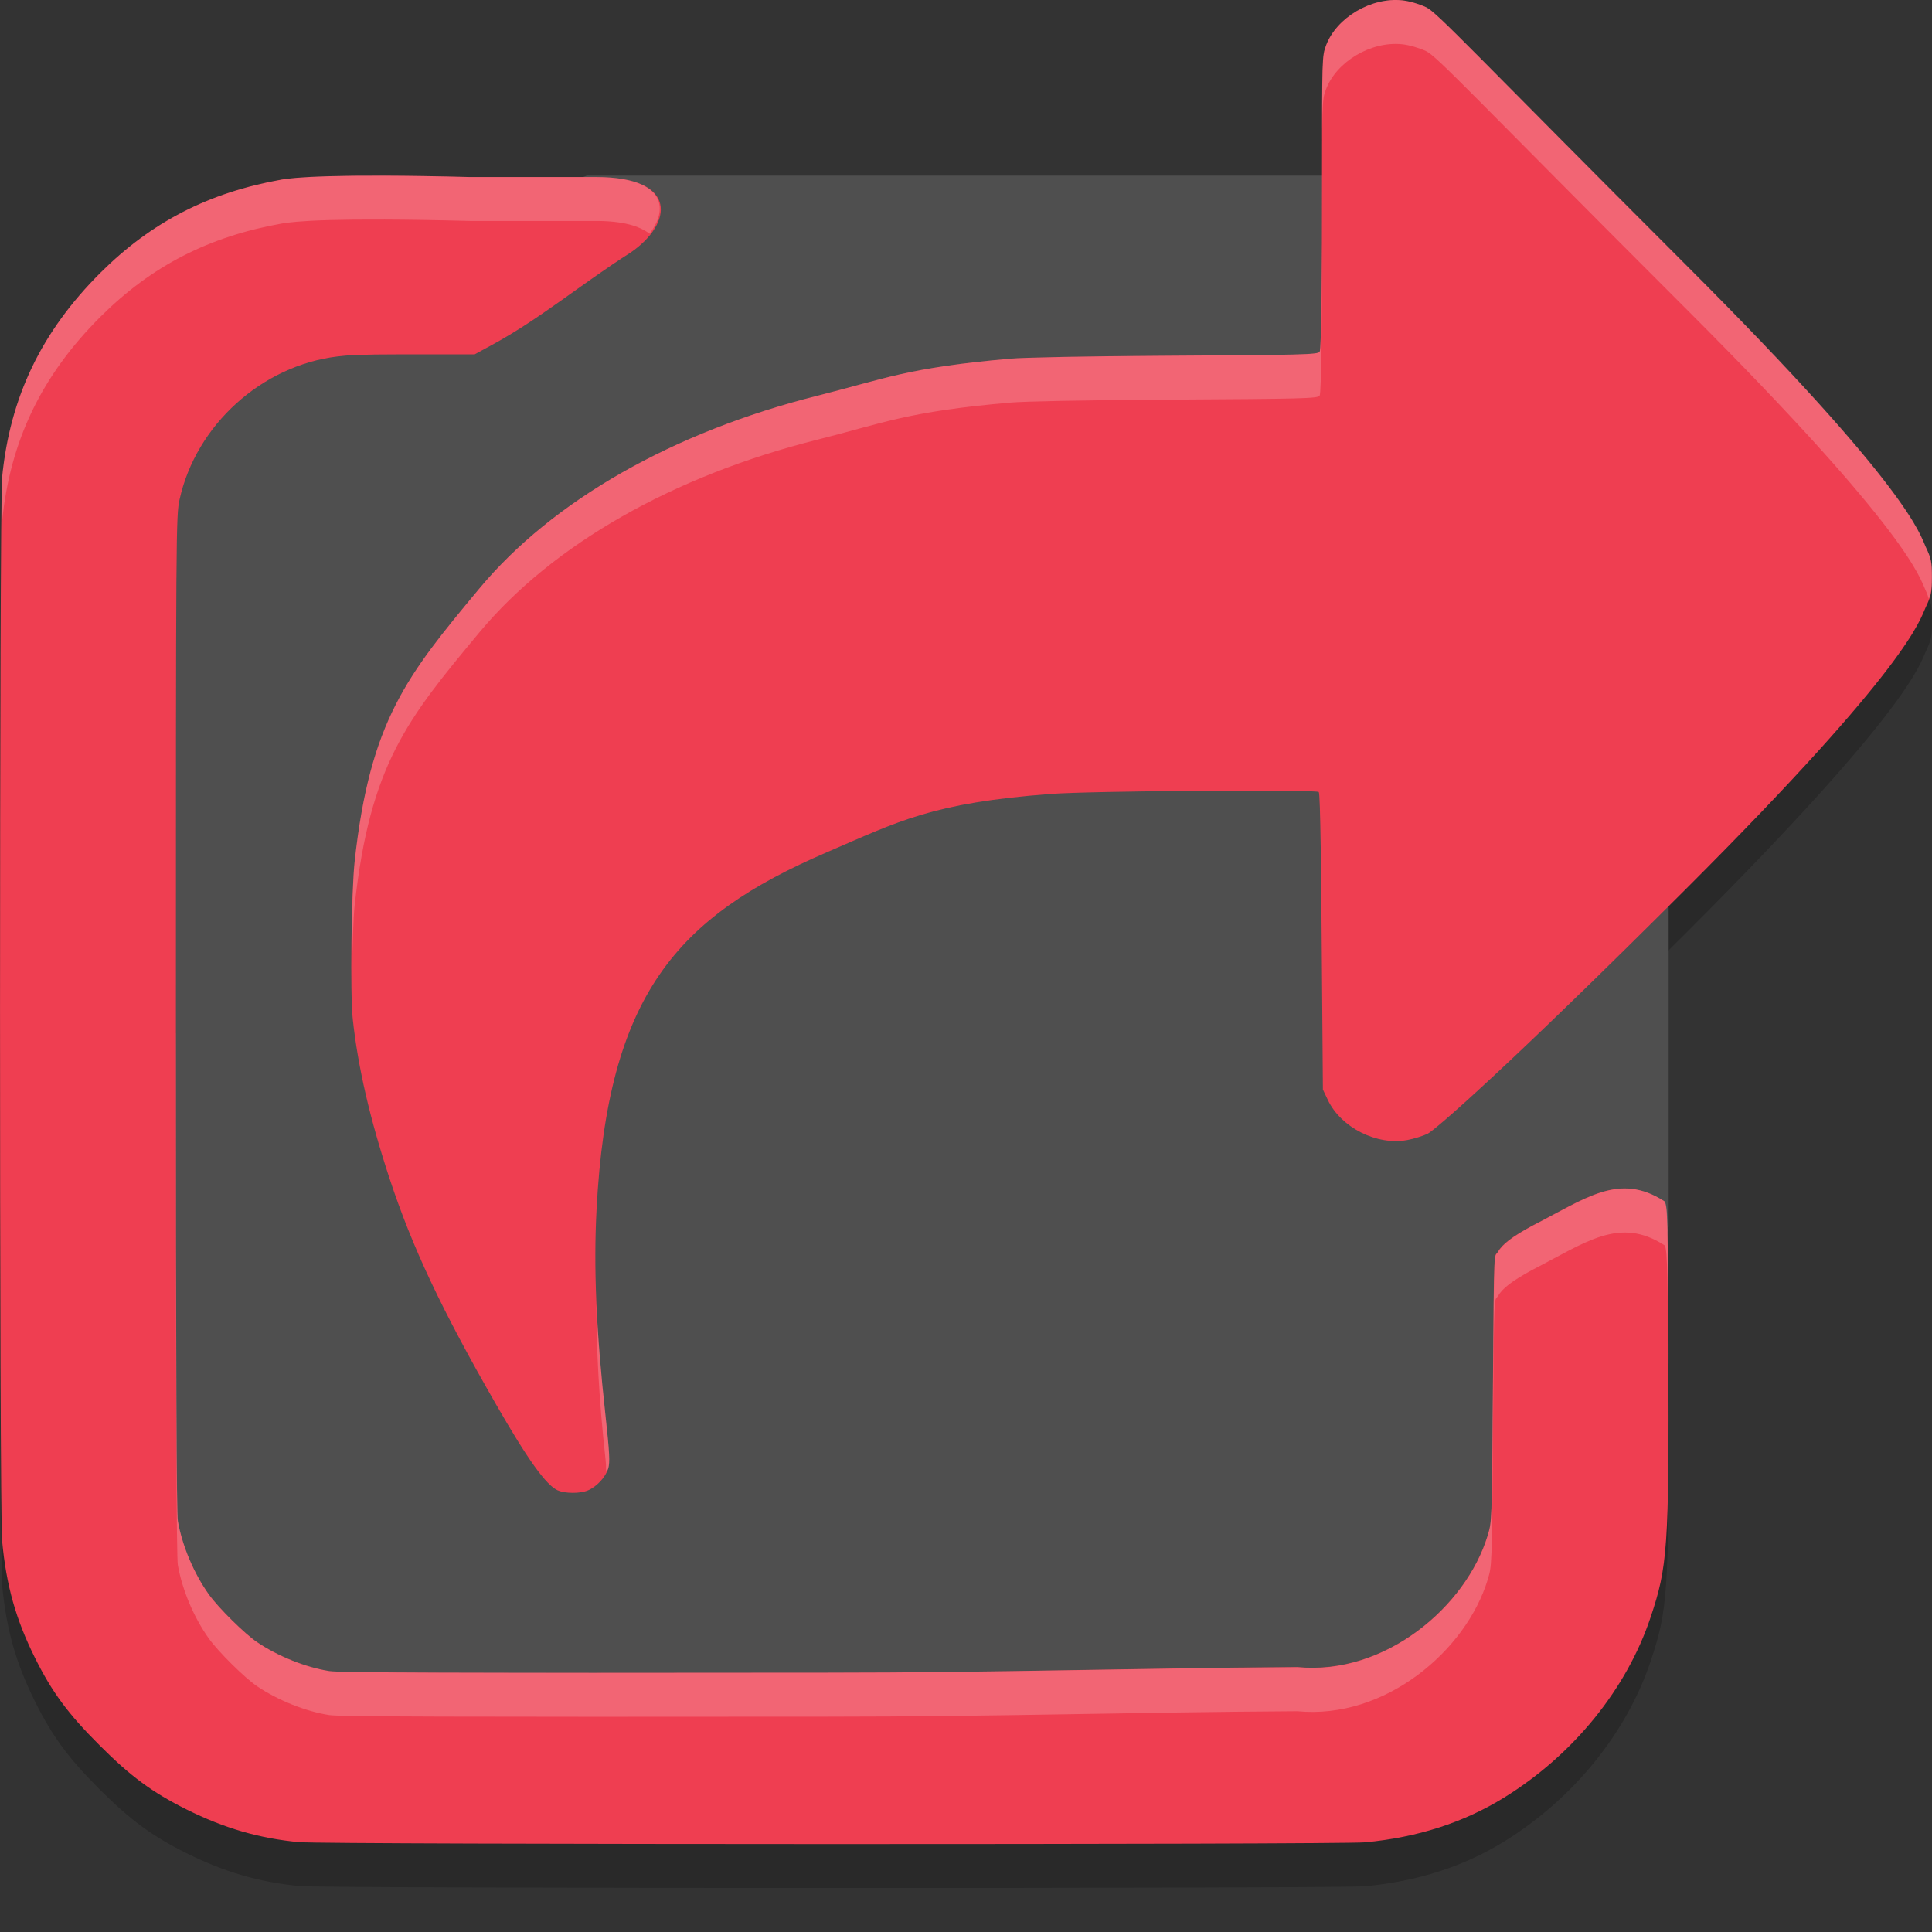
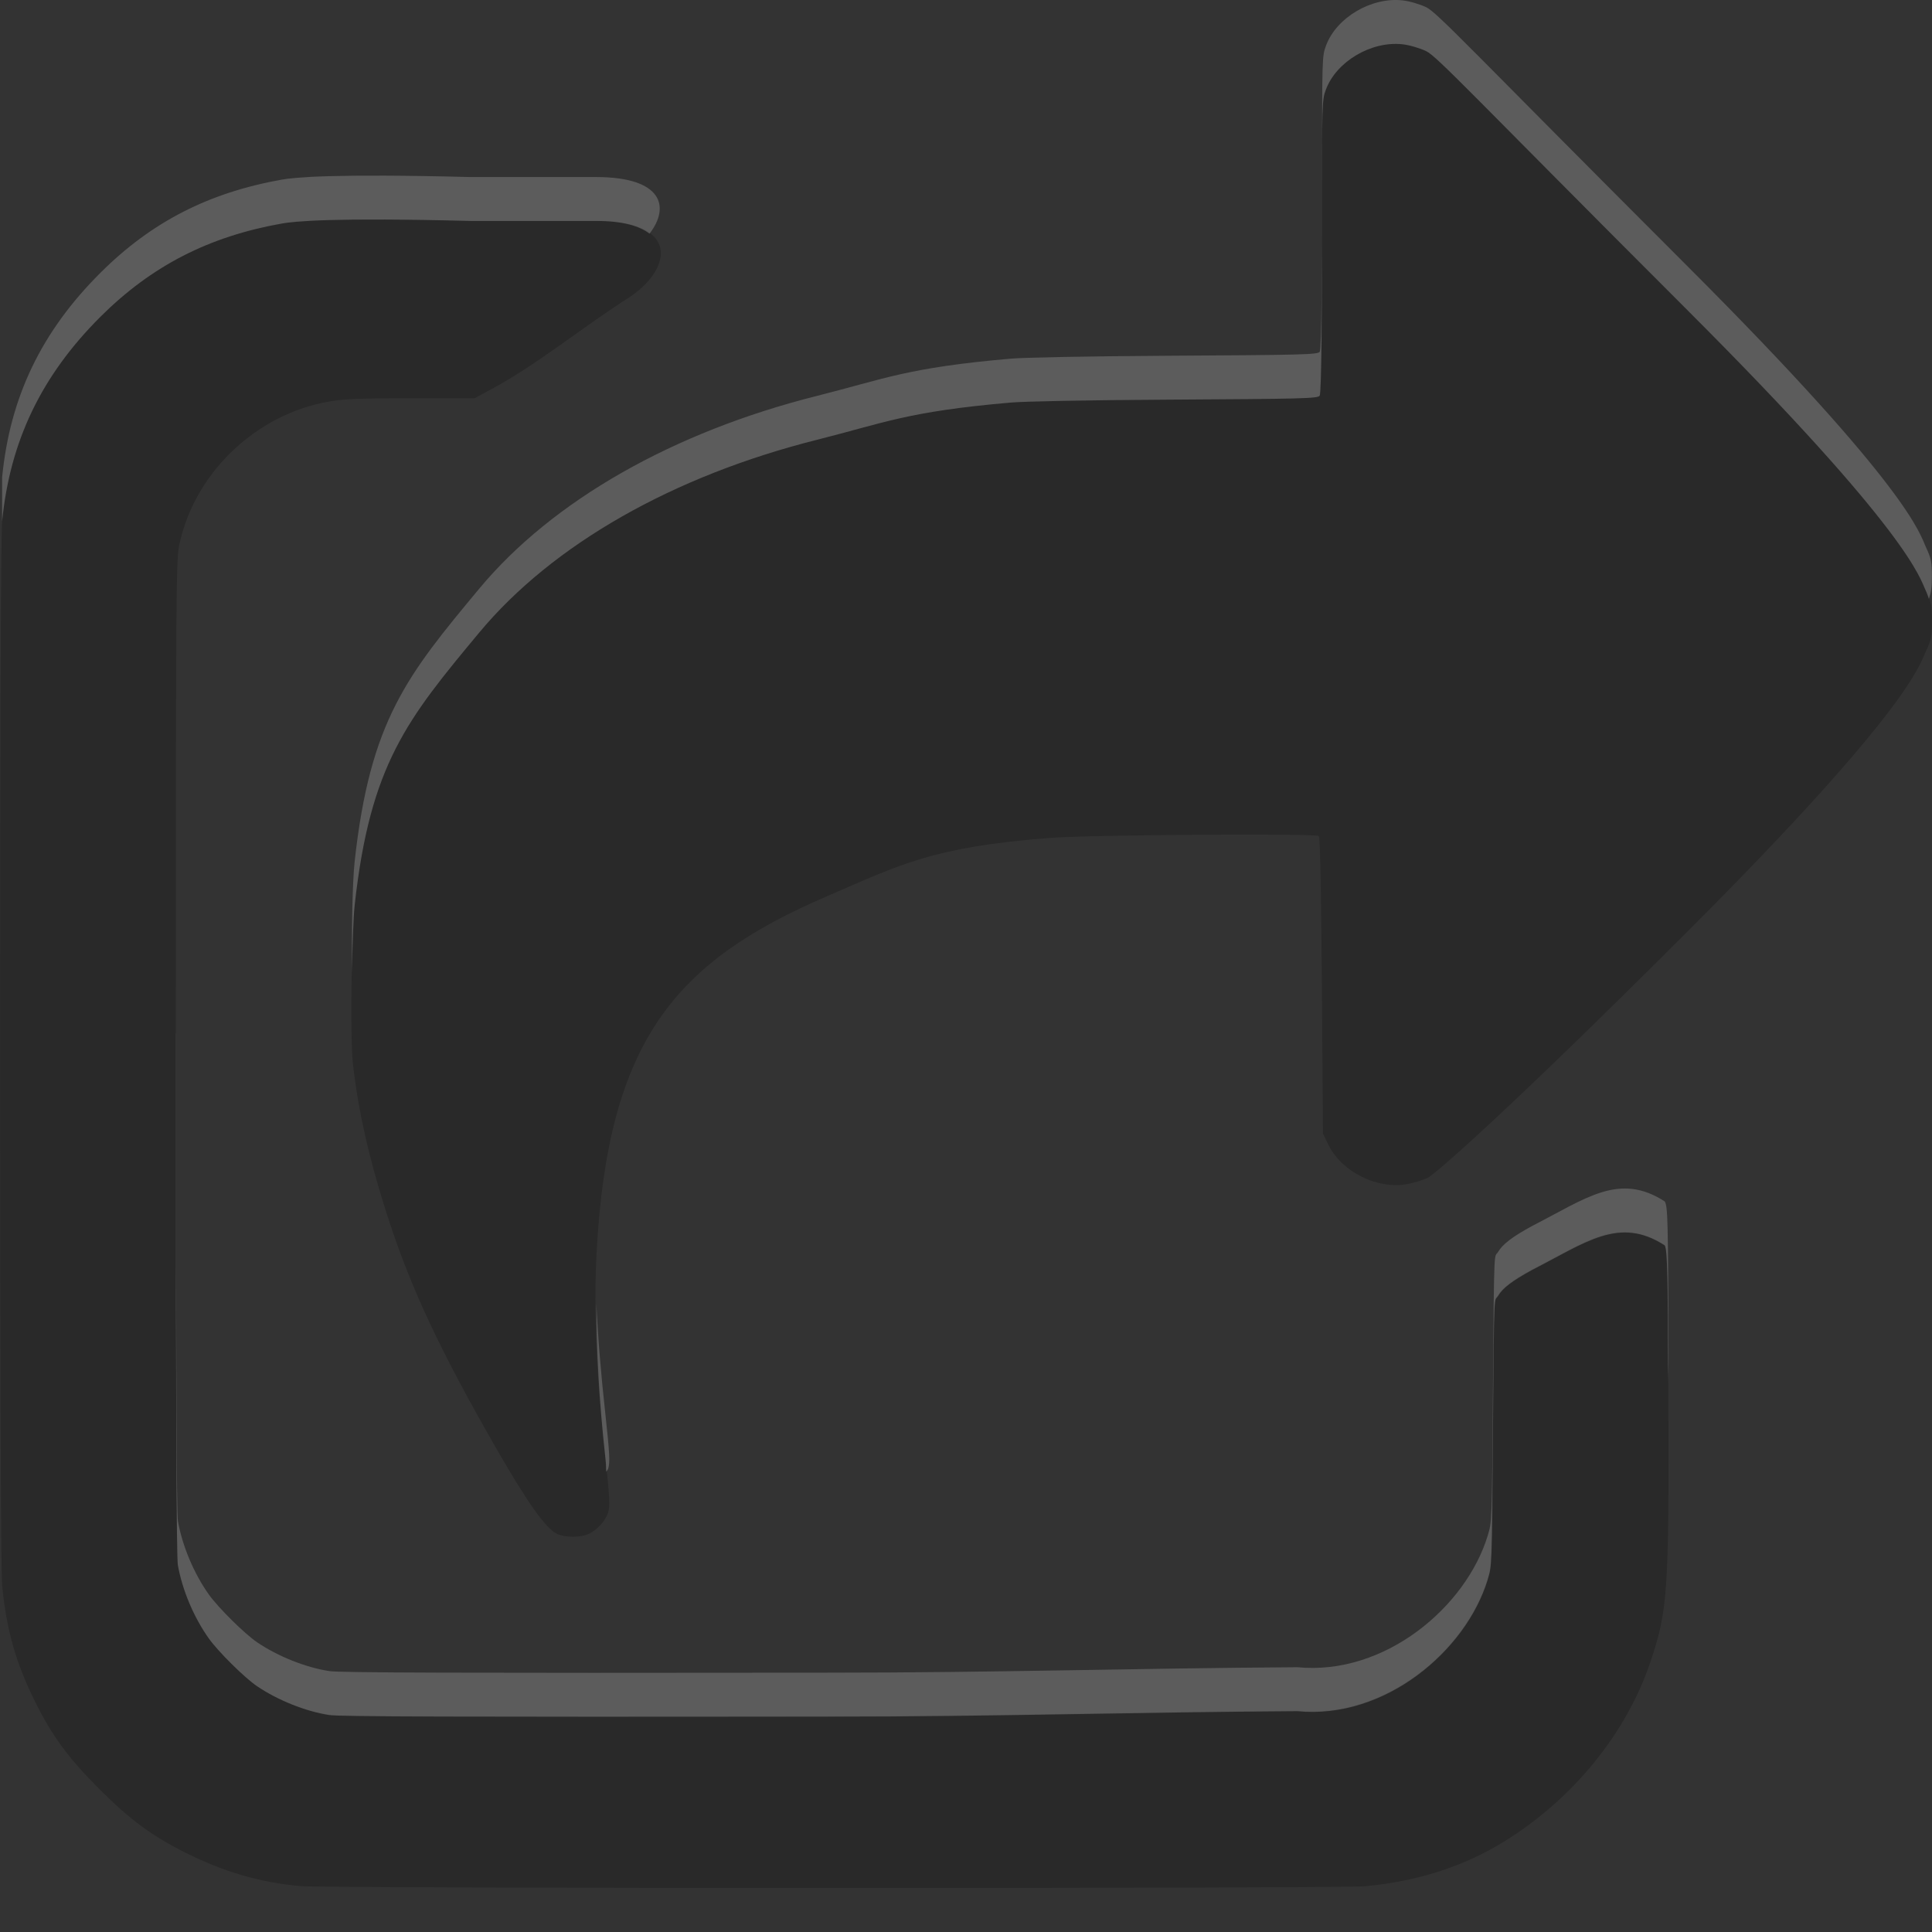
<svg xmlns="http://www.w3.org/2000/svg" width="22" height="22" version="1">
  <rect width="100%" height="100%" fill="#333333" stroke="none" />
  <path style="opacity:0.2" d="m 15.969,0.504 c -0.355,-0.038 -0.75,0.196 -0.869,0.514 -0.046,0.122 -0.045,0.143 -0.045,1.463 0,1.039 -0.006,1.998 -0.027,2.025 -0.024,0.032 -0.192,0.036 -1.738,0.045 -0.948,0.006 -1.63,0.02 -1.779,0.033 C 10.331,4.686 10.066,4.816 9.311,5.006 7.663,5.419 6.291,6.201 5.459,7.201 4.635,8.191 4.215,8.705 4.039,10.304 c -0.038,0.35 -0.052,1.519 -0.021,1.801 0.059,0.545 0.194,1.134 0.418,1.814 0.259,0.785 0.594,1.494 1.213,2.57 0.365,0.635 0.571,0.925 0.703,0.982 h 0.002 c 0.085,0.037 0.252,0.037 0.34,0 0.1,-0.042 0.203,-0.154 0.232,-0.252 0.021,-0.07 0.016,-0.174 -0.031,-0.605 C 6.79,15.654 6.759,14.941 6.793,14.275 6.92,11.829 7.706,10.943 9.414,10.207 10.243,9.85 10.611,9.644 11.961,9.541 c 0.454,-0.035 3.025,-0.053 3.057,-0.021 0.019,0.019 0.029,0.982 0.037,2.006 l 0.01,1.383 0.057,0.117 c 0.149,0.315 0.558,0.521 0.904,0.457 0.072,-0.013 0.175,-0.045 0.23,-0.07 0.078,-0.037 0.884,-0.731 2.951,-2.797 2.544,-2.542 2.655,-3.055 2.723,-3.199 0.064,-0.135 0.07,-0.17 0.07,-0.344 0,-0.174 -0.007,-0.21 -0.07,-0.346 C 21.862,6.582 21.751,6.067 19.219,3.535 16.78,1.097 16.367,0.641 16.24,0.582 c -0.079,-0.037 -0.194,-0.07 -0.271,-0.078 z M 3.748,2.506 C 3.422,2.515 3.274,2.533 3.211,2.545 2.378,2.692 1.726,3.026 1.145,3.605 0.472,4.275 0.113,5.021 0.024,5.937 c -0.031,0.322 -0.031,11.776 0,12.109 0.048,0.51 0.157,0.892 0.377,1.334 0.193,0.387 0.375,0.637 0.73,0.992 0.355,0.355 0.605,0.538 0.992,0.73 0.431,0.215 0.829,0.331 1.291,0.375 0.29,0.028 11.839,0.029 12.131,0.002 0.597,-0.056 1.123,-0.225 1.584,-0.51 0.786,-0.486 1.395,-1.236 1.668,-2.055 0.191,-0.572 0.21,-0.778 0.201,-3.008 -0.006,-1.531 -0.008,-1.665 -0.043,-1.729 -0.52,-0.337 -0.9,-0.032 -1.51,0.279 -0.229,0.125 -0.336,0.208 -0.389,0.297 -0.043,0.073 -0.045,-0.137 -0.057,1.494 -0.012,1.648 -0.013,1.57 -0.061,1.738 -0.246,0.806 -1.167,1.593 -2.166,1.496 -1.888,0.012 -3.412,0.062 -5.35,0.062 -4.269,0.005 -5.558,3.45e-4 -5.674,-0.018 C 3.482,19.488 3.165,19.361 2.928,19.201 2.786,19.105 2.485,18.807 2.379,18.658 2.208,18.418 2.076,18.104 2.026,17.82 2.01,17.733 2.002,16.107 2.002,12.158 2.003,6.521 2.004,6.371 2.045,6.187 2.232,5.34 2.98,4.663 3.844,4.558 3.953,4.545 4.102,4.535 4.572,4.535 H 5.404 L 5.606,4.426 C 6.144,4.133 6.615,3.736 7.182,3.375 7.66,3.046 7.731,2.516 6.789,2.515 H 5.356 C 4.578,2.496 4.075,2.496 3.748,2.506 Z" />
-   <path style="fill:#4f4f4f" d="M 2.5,3.5 6.682,2 h 9.246 l 1.573,2.5 1.5,3.92 V 13.967 l -1,4.533 -1.468,1.5 H 3.019 L 2,19 1,17.986 V 4.899 Z" />
-   <path style="fill:#ef3e51" d="M 3.415,20.978 C 2.953,20.935 2.554,20.819 2.123,20.604 1.736,20.411 1.487,20.228 1.132,19.872 0.776,19.517 0.593,19.269 0.4,18.882 0.18,18.44 0.072,18.057 0.024,17.547 -0.008,17.213 -0.007,5.76 0.024,5.438 0.114,4.521 0.473,3.775 1.145,3.105 1.727,2.526 2.377,2.192 3.21,2.044 3.337,2.022 3.801,1.976 5.357,2.016 H 6.788 C 7.73,2.016 7.661,2.546 7.182,2.875 6.616,3.236 6.144,3.634 5.605,3.926 L 5.405,4.035 4.571,4.035 c -0.47,4e-5 -0.618,0.01 -0.728,0.024 C 2.98,4.163 2.232,4.84 2.045,5.687 2.004,5.871 2.003,6.021 2.003,11.659 c -3.253e-4,3.949 0.007,5.574 0.022,5.661 0.05,0.284 0.183,0.598 0.355,0.838 0.106,0.149 0.407,0.447 0.549,0.542 0.237,0.16 0.554,0.287 0.822,0.329 0.116,0.018 1.405,0.023 5.673,0.018 1.937,0 3.462,-0.052 5.35,-0.064 0.999,0.097 1.919,-0.689 2.165,-1.495 0.048,-0.168 0.049,-0.091 0.061,-1.739 0.012,-1.632 0.013,-1.421 0.056,-1.494 0.052,-0.089 0.161,-0.172 0.39,-0.297 0.61,-0.311 0.988,-0.615 1.508,-0.278 0.035,0.064 0.038,0.196 0.044,1.727 0.009,2.23 -0.011,2.436 -0.202,3.008 -0.273,0.819 -0.881,1.568 -1.668,2.054 -0.461,0.285 -0.986,0.454 -1.583,0.51 -0.291,0.027 -11.841,0.026 -12.131,-0.002 z" />
-   <path style="fill:#ef3e51" d="M 6.353,16.972 C 6.221,16.915 6.013,16.626 5.648,15.991 5.029,14.914 4.695,14.205 4.436,13.42 4.212,12.74 4.076,12.151 4.017,11.605 3.986,11.323 4,10.155 4.039,9.805 4.215,8.206 4.635,7.691 5.459,6.701 6.291,5.701 7.664,4.919 9.312,4.505 10.067,4.316 10.331,4.186 11.509,4.084 c 0.149,-0.013 0.832,-0.028 1.78,-0.033 1.546,-0.009 1.713,-0.013 1.738,-0.045 0.021,-0.027 0.027,-0.986 0.027,-2.025 0,-1.319 5e-4,-1.342 0.046,-1.464 0.119,-0.317 0.515,-0.551 0.869,-0.513 0.077,0.008 0.192,0.041 0.271,0.079 0.126,0.059 0.539,0.516 2.977,2.954 2.533,2.532 2.644,3.047 2.711,3.191 0.064,0.135 0.071,0.17 0.071,0.344 0,0.174 -0.007,0.209 -0.071,0.344 -0.068,0.145 -0.178,0.657 -2.722,3.199 -2.068,2.066 -2.873,2.76 -2.951,2.796 -0.055,0.026 -0.159,0.058 -0.231,0.071 -0.346,0.064 -0.754,-0.142 -0.904,-0.457 l -0.056,-0.118 -0.011,-1.381 c -0.008,-1.024 -0.017,-1.988 -0.036,-2.007 -0.032,-0.032 -2.603,-0.013 -3.056,0.022 -1.35,0.103 -1.719,0.308 -2.548,0.665 -1.709,0.736 -2.493,1.622 -2.62,4.068 -0.035,0.665 -0.004,1.38 0.101,2.34 0.047,0.431 0.052,0.537 0.032,0.607 -0.029,0.098 -0.132,0.21 -0.233,0.251 -0.088,0.037 -0.256,0.036 -0.34,-5.01e-4 z" />
  <path style="opacity:0.2;fill:#ffffff" d="m 15.969,0.004 c -0.355,-0.038 -0.75,0.196 -0.869,0.514 -0.046,0.122 -0.045,0.143 -0.045,1.463 0,1.039 -0.006,1.998 -0.027,2.025 -0.024,0.032 -0.192,0.036 -1.738,0.045 -0.948,0.006 -1.63,0.02 -1.779,0.033 C 10.331,4.186 10.066,4.316 9.311,4.506 7.663,4.919 6.291,5.702 5.459,6.701 4.635,7.691 4.215,8.205 4.039,9.805 c -0.027,0.244 -0.035,0.81 -0.031,1.271 0.006,-0.307 0.015,-0.626 0.031,-0.771 C 4.215,8.705 4.635,8.191 5.459,7.201 6.291,6.202 7.663,5.419 9.311,5.006 10.066,4.816 10.331,4.686 11.51,4.584 c 0.149,-0.013 0.831,-0.028 1.779,-0.033 1.546,-0.009 1.714,-0.013 1.738,-0.045 0.021,-0.027 0.027,-0.986 0.027,-2.025 -1e-6,-1.319 -9.89e-4,-1.341 0.045,-1.463 0.119,-0.317 0.514,-0.552 0.869,-0.514 0.077,0.008 0.192,0.041 0.271,0.078 0.126,0.059 0.54,0.515 2.979,2.953 2.533,2.532 2.643,3.047 2.711,3.191 0.019,0.04 0.025,0.065 0.035,0.094 0.024,-0.067 0.035,-0.127 0.035,-0.248 0,-0.174 -0.007,-0.21 -0.07,-0.346 C 21.862,6.082 21.751,5.567 19.219,3.035 16.78,0.597 16.367,0.141 16.24,0.082 16.161,0.045 16.046,0.012 15.969,0.004 Z M 3.748,2.006 C 3.422,2.015 3.274,2.034 3.211,2.045 2.378,2.193 1.726,2.526 1.145,3.105 0.472,3.775 0.113,4.521 0.024,5.438 c -0.001,0.013 0.001,0.45 0,0.5 0.09,-0.916 0.449,-1.662 1.121,-2.332 0.582,-0.579 1.233,-0.913 2.066,-1.061 0.063,-0.011 0.211,-0.03 0.537,-0.039 0.326,-0.009 0.83,-0.01 1.607,0.01 h 1.434 c 0.305,1.536e-4 0.494,0.058 0.607,0.145 0.237,-0.305 0.149,-0.644 -0.607,-0.645 H 5.356 C 4.578,1.996 4.075,1.997 3.748,2.006 Z M 2.002,11.768 c -2.41e-5,0.203 1.75e-5,0.172 0,0.391 -3.253e-4,3.949 0.008,5.575 0.023,5.662 0.05,0.284 0.182,0.598 0.354,0.838 0.106,0.149 0.407,0.447 0.549,0.543 0.237,0.16 0.555,0.287 0.822,0.328 0.116,0.018 1.405,0.022 5.674,0.018 1.937,0 3.462,-0.051 5.35,-0.062 0.999,0.097 1.92,-0.69 2.166,-1.496 0.048,-0.168 0.049,-0.091 0.061,-1.738 0.012,-1.632 0.014,-1.421 0.057,-1.494 0.052,-0.089 0.16,-0.172 0.389,-0.297 0.61,-0.311 0.99,-0.616 1.51,-0.279 0.032,0.058 0.034,0.406 0.039,1.566 -2.73e-4,-0.153 0.005,-0.161 0.004,-0.338 -0.006,-1.531 -0.008,-1.665 -0.043,-1.729 -0.52,-0.337 -0.9,-0.032 -1.51,0.279 -0.229,0.125 -0.336,0.208 -0.389,0.297 -0.043,0.073 -0.045,-0.137 -0.057,1.494 -0.012,1.648 -0.013,1.57 -0.061,1.738 -0.246,0.806 -1.167,1.593 -2.166,1.496 -1.888,0.012 -3.412,0.062 -5.35,0.062 -4.269,0.005 -5.558,3.9e-4 -5.674,-0.018 C 3.482,18.988 3.165,18.862 2.928,18.701 2.786,18.605 2.485,18.307 2.379,18.158 2.208,17.918 2.076,17.604 2.026,17.32 c -0.015,-0.086 -0.023,-1.768 -0.023,-5.553 z m 4.789,3.078 c 0.001,0.516 0.027,1.068 0.104,1.77 0.011,0.103 0.001,0.075 0.008,0.145 0.006,-0.013 0.02,-0.026 0.023,-0.039 0.021,-0.07 0.016,-0.174 -0.031,-0.605 -0.052,-0.476 -0.087,-0.891 -0.104,-1.27 z" />
</svg>